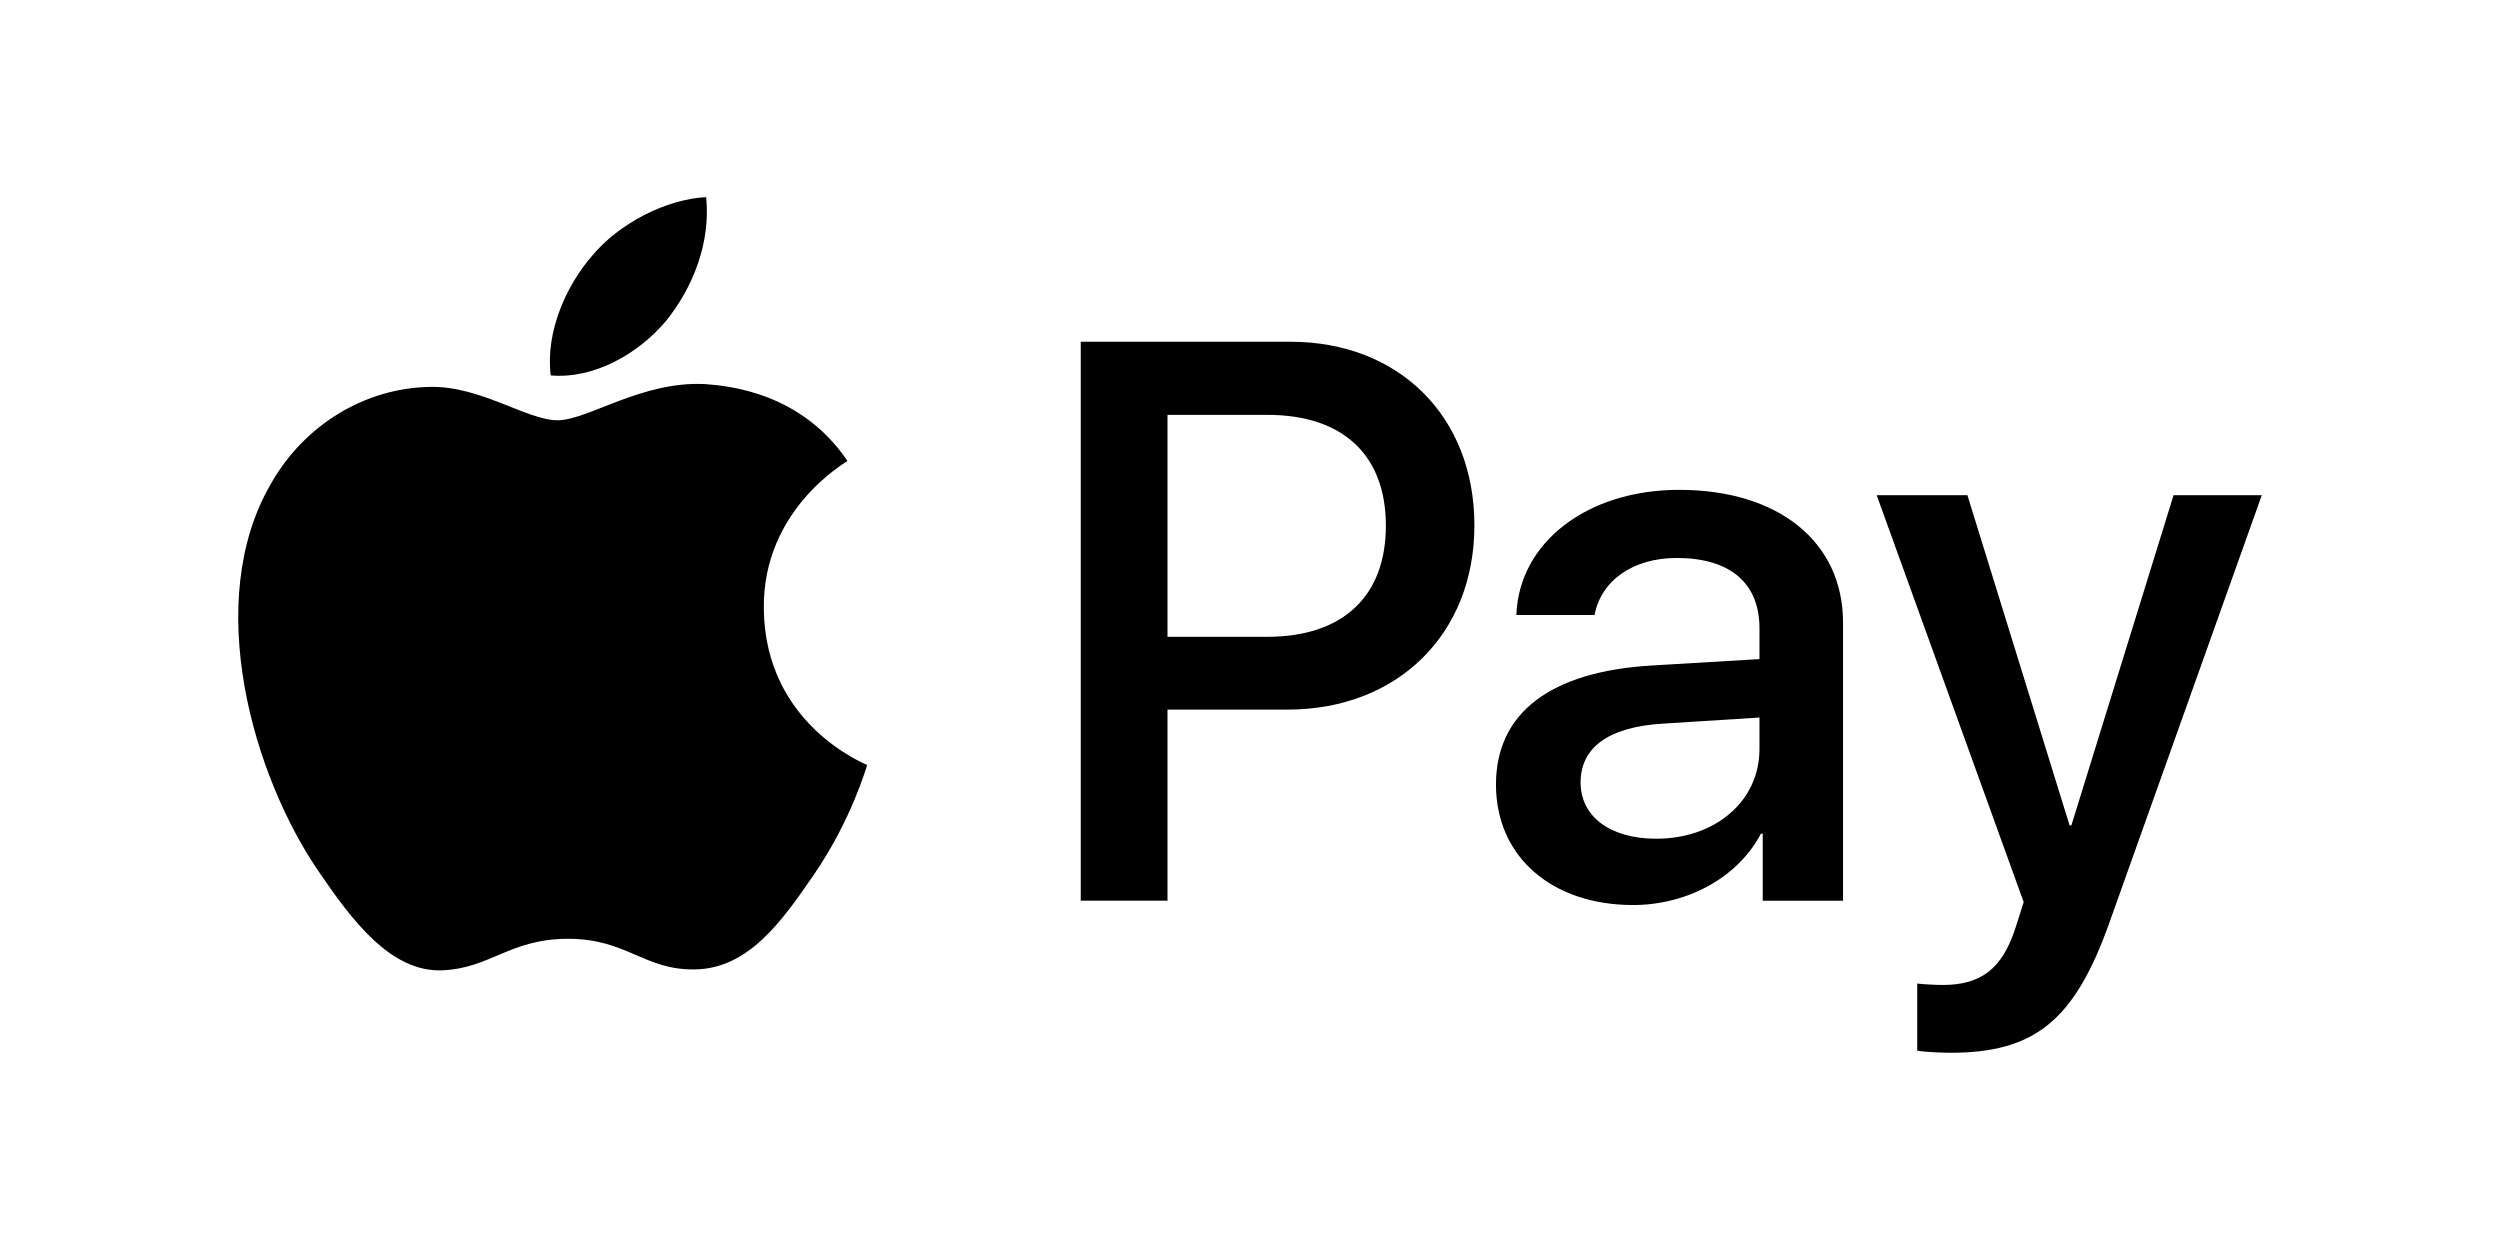
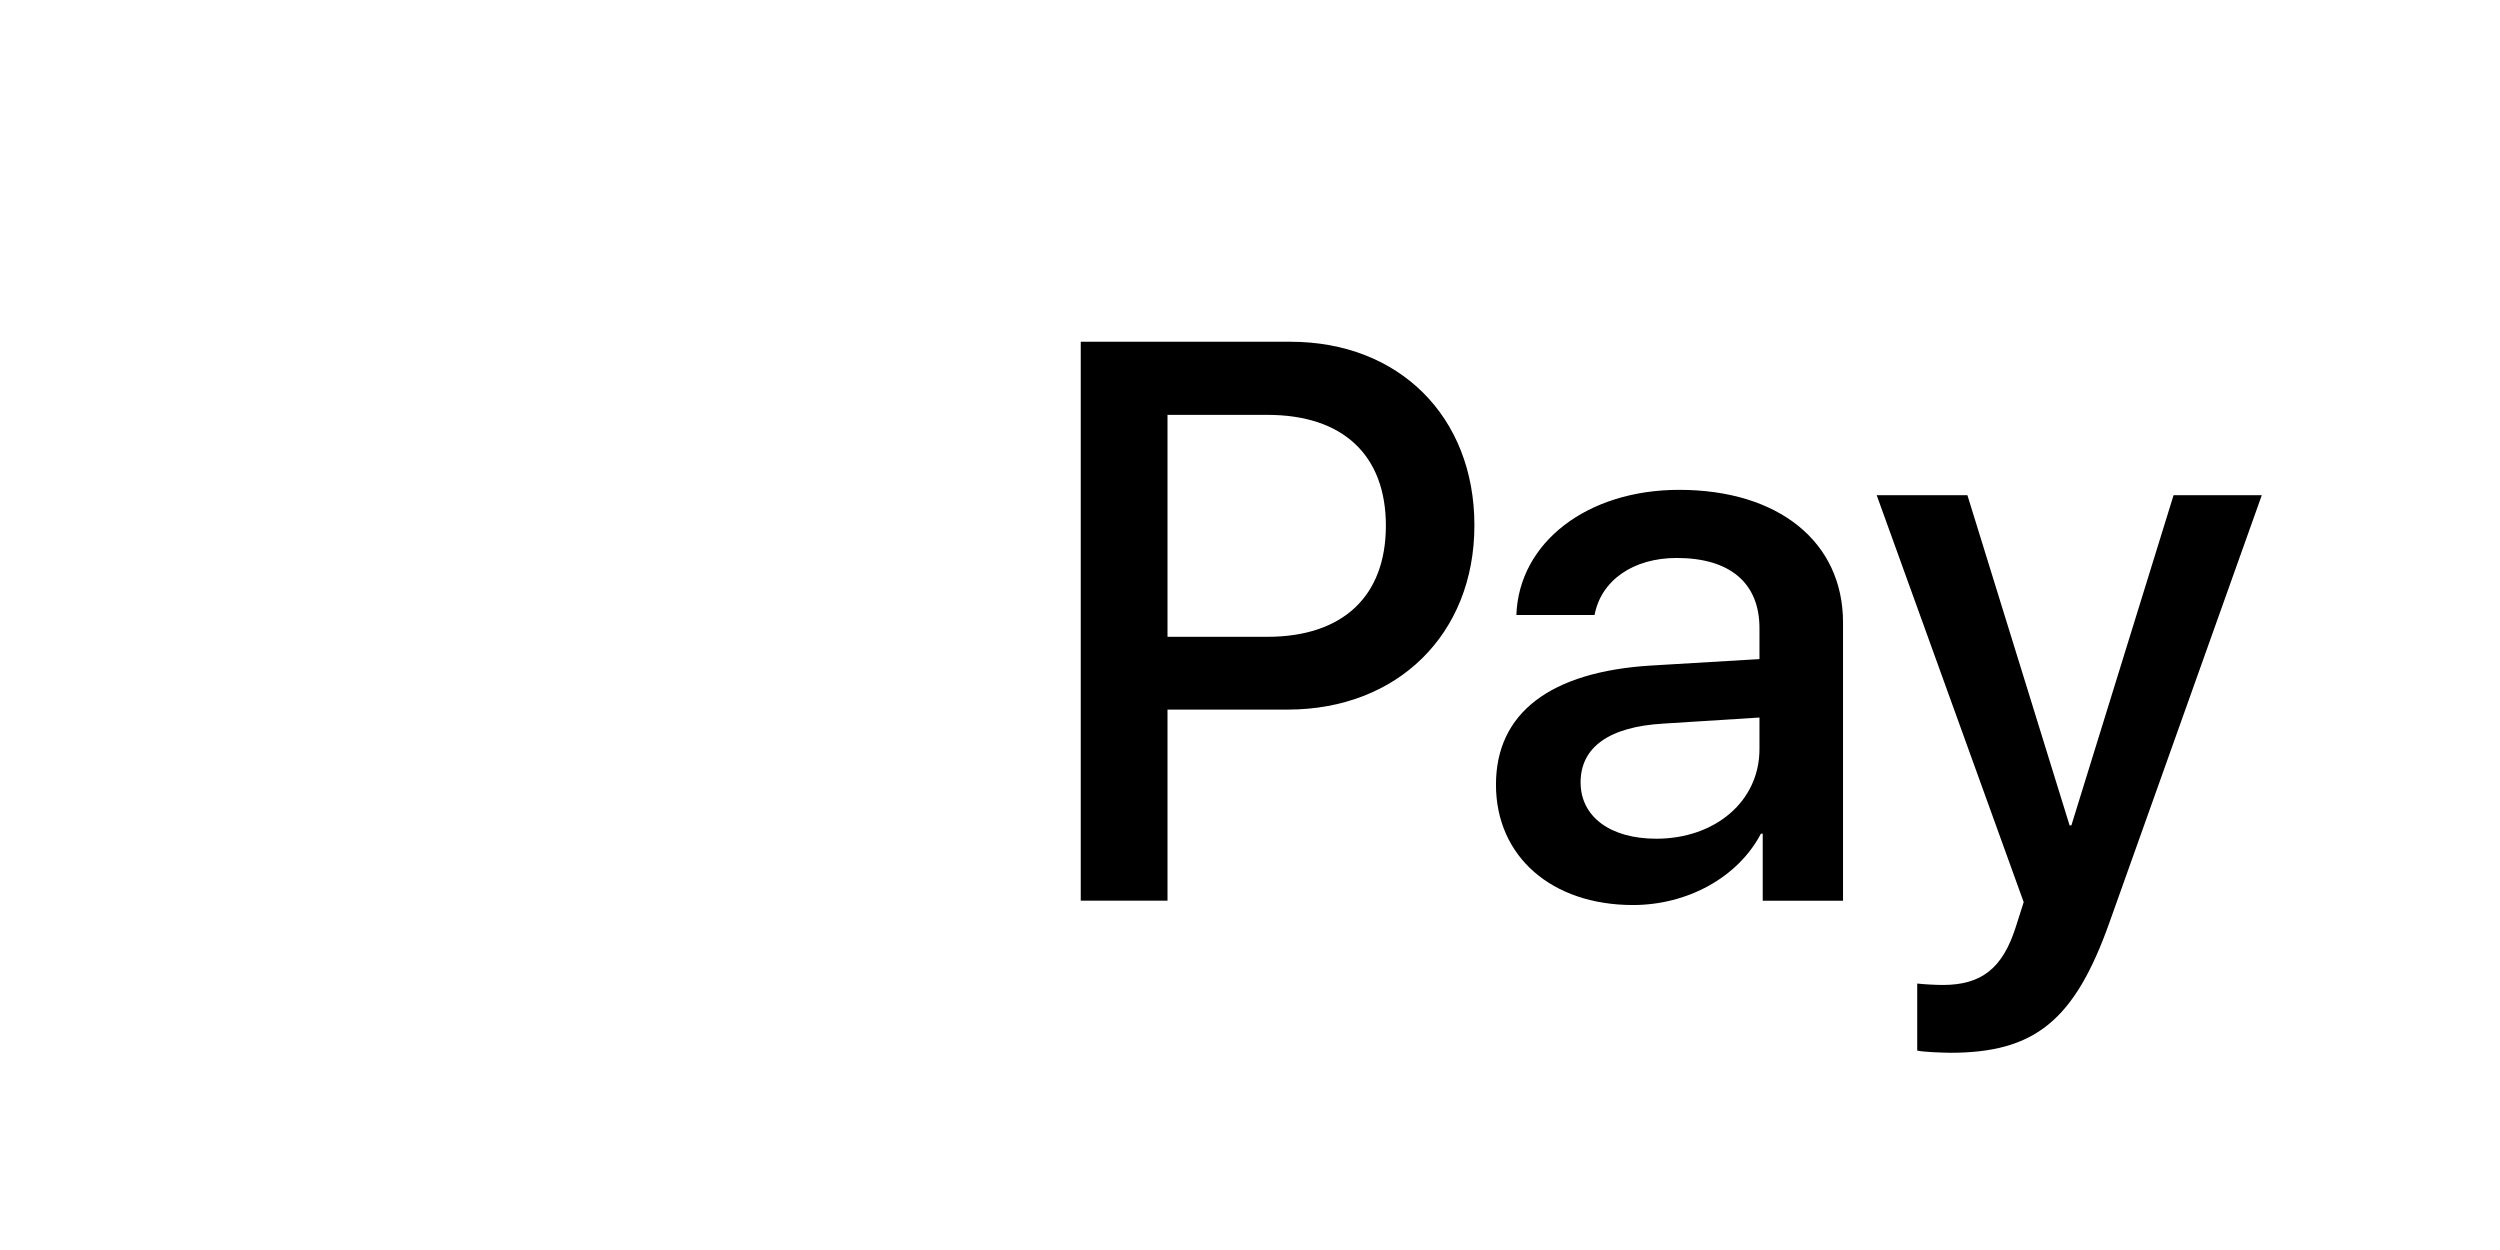
<svg xmlns="http://www.w3.org/2000/svg" xml:space="preserve" width="80" height="40">
  <path d="M32.3 11.1v17.886h2.776v-6.115h3.844c3.51 0 5.977-2.409 5.977-5.897 0-3.488-2.42-5.874-5.885-5.874Zm2.776 2.34h3.201c2.41 0 3.787 1.285 3.787 3.546 0 2.26-1.377 3.556-3.798 3.556h-3.19zM49.97 29.125c1.743 0 3.361-.883 4.095-2.283h.058v2.145h2.57v-8.903c0-2.581-2.065-4.245-5.243-4.245-2.949 0-5.129 1.687-5.21 4.004h2.502c.206-1.1 1.228-1.824 2.627-1.824 1.698 0 2.65.792 2.65 2.249v.987l-3.464.206c-3.224.195-4.968 1.515-4.968 3.81 0 2.317 1.801 3.854 4.383 3.854zm.745-2.122c-1.48 0-2.42-.712-2.42-1.802 0-1.124.906-1.778 2.638-1.881l3.086-.195v1.01c0 1.674-1.422 2.868-3.304 2.868zm9.408 6.85c2.708 0 3.981-1.034 5.094-4.166l4.876-13.676H67.27L64 26.577h-.057l-3.27-10.567H57.77l4.704 13.022-.252.792c-.425 1.342-1.113 1.859-2.34 1.859-.219 0-.643-.023-.815-.046v2.145c.16.046.849.07 1.055.07z" style="stroke-width:.115" transform="translate(2.284 -.164)" />
-   <path d="M14.12-15.929c-.905 1.071-2.353 1.916-3.801 1.795-.181-1.448.528-2.986 1.357-3.937.905-1.1 2.49-1.885 3.771-1.945.151 1.508-.437 2.986-1.327 4.087m1.312 2.082c-2.096-.12-3.891 1.192-4.887 1.192-1.01 0-2.534-1.132-4.194-1.101-2.157.03-4.163 1.252-5.264 3.197C-1.176-6.667.499-.904 2.686 2.263c1.071 1.57 2.353 3.289 4.043 3.228 1.599-.06 2.232-1.04 4.163-1.04 1.946 0 2.504 1.04 4.193 1.01 1.75-.03 2.851-1.569 3.922-3.137 1.222-1.78 1.72-3.515 1.75-3.606-.03-.03-3.379-1.312-3.409-5.174-.03-3.228 2.64-4.766 2.76-4.857-1.508-2.232-3.861-2.474-4.676-2.534" style="stroke-width:.151" transform="matrix(.97 0 0 .97 7.614 25.724)" />
</svg>